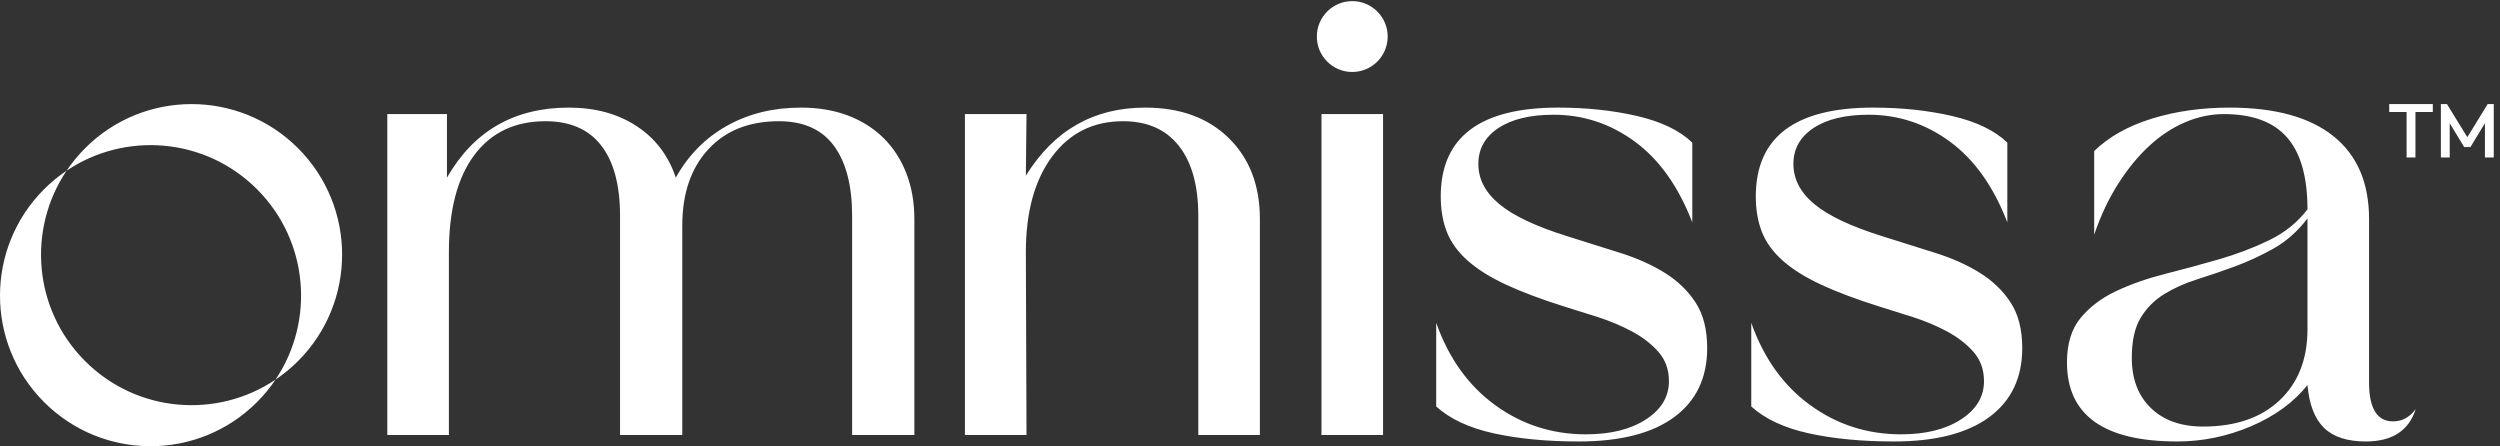
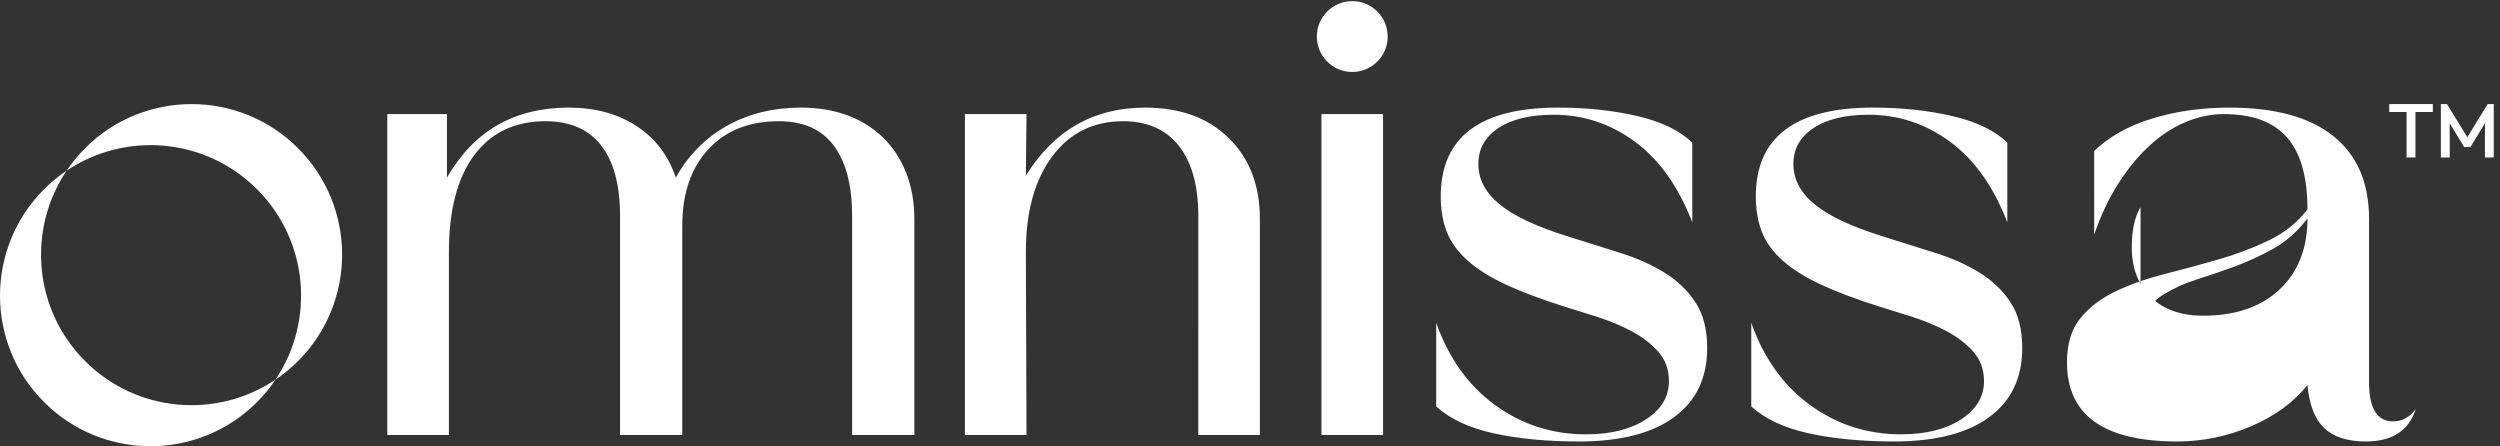
<svg xmlns="http://www.w3.org/2000/svg" xmlns:ns1="http://sodipodi.sourceforge.net/DTD/sodipodi-0.dtd" xmlns:ns2="http://www.inkscape.org/namespaces/inkscape" version="1.1" id="svg1" width="636.093" height="113.533" viewBox="0 0 636.093 113.533" ns1:docname="Omnissa_tm_wordmark_WHT-RGB.eps">
  <rect x="0" y="0" width="636.093" height="113.533" fill="#333333" stroke="none" />
  <defs id="defs1" />
  <ns1:namedview id="namedview1" pagecolor="#ffffff" bordercolor="#000000" borderopacity="0.25" ns2:showpageshadow="2" ns2:pageopacity="0.0" ns2:pagecheckerboard="0" ns2:deskcolor="#d1d1d1">
    <ns2:page x="0" y="0" ns2:label="1" id="page1" width="636.093" height="113.533" margin="0" bleed="0" />
  </ns1:namedview>
  <g id="g1" ns2:groupmode="layer" ns2:label="1">
    <g id="group-R5">
-       <path id="path2" d="m 4759.06,654.484 -38.93,-63.293 -38.93,63.293 h -11.66 V 552.422 h 16.91 v 65.484 l 27.71,-45.656 h 11.95 l 27.71,45.668 v -65.496 h 16.91 v 102.062 z m -188.33,-15.16 h 33.25 v -86.902 h 16.92 v 86.902 h 33.24 v 15.16 h -83.41 z M 162.82,570.129 c -13.425,-13.426 -25.195,-27.871 -35.418,-43.047 111.993,75.398 265.207,63.633 364.258,-35.422 99.055,-99.051 110.82,-252.265 35.422,-364.258 15.176,10.223 29.621,21.993 43.047,35.418 112.473,112.477 112.473,294.832 0,407.309 -112.477,112.473 -294.832,112.473 -407.309,0 z m 0,-407.309 C 63.77,261.875 52.004,415.09 127.402,527.082 112.227,516.859 97.781,505.086 84.356,491.66 -28.117,379.188 -28.117,196.828 84.356,84.356 196.828,-28.117 379.188,-28.117 491.66,84.356 505.086,97.781 516.859,112.227 527.082,127.402 415.09,52.004 261.871,63.77 162.82,162.82 Z M 4095,245.332 c 11.16,18.606 26.04,33.68 44.64,45.27 18.61,11.566 39.69,21.078 63.26,28.519 23.56,7.442 47.74,15.699 72.55,24.805 24.8,9.094 49.39,20.465 73.79,34.105 24.38,13.645 46.08,32.867 65.11,57.672 V 223.629 c 0,-57.051 -17.79,-102.32 -53.33,-135.801 -35.56,-33.484 -84.33,-50.23 -146.34,-50.23 -42.17,0 -75.46,11.785 -99.84,35.348 -24.4,23.566 -36.58,55.598 -36.58,96.114 0,32.246 5.58,57.671 16.74,76.273 z M 4165.07,9.074 c 48.77,0 95.9,9.727 141.38,29.145 45.46,19.414 81.43,45.676 107.9,78.75 3.29,-37.203 13.83,-64.489 31.62,-81.852 17.78,-17.363 44.44,-26.043 80,-26.043 50.42,0 82.26,20.656 95.49,62.012 -11.59,-15.719 -26.04,-23.566 -43.4,-23.566 -30.6,0 -45.89,24.805 -45.89,74.41 v 312.535 c 0,69.445 -22.75,122.351 -68.21,158.746 -45.48,36.371 -111.62,54.566 -198.43,54.566 -53.76,0 -103.37,-7.035 -148.83,-21.082 -45.48,-14.066 -82.28,-34.726 -110.38,-62.011 V 404.699 c 12.41,36.371 27.69,68.832 45.89,97.352 18.18,28.527 38.02,52.711 59.53,72.554 21.49,19.844 44.43,34.922 68.83,45.27 24.38,10.324 48.99,15.504 73.79,15.504 54.57,0 94.88,-14.887 120.92,-44.652 26.05,-29.762 39.07,-75.653 39.07,-137.661 -19.03,-24.804 -43.41,-44.453 -73.17,-58.91 -29.77,-14.476 -61.82,-26.664 -96.12,-36.586 -34.32,-9.922 -68.63,-19.222 -102.94,-27.906 -34.31,-8.684 -65.53,-19.648 -93.63,-32.859 -28.12,-13.239 -50.85,-30.387 -68.21,-51.473 -17.36,-21.082 -26.05,-49.414 -26.05,-84.953 0,-100.887 70.27,-151.305 210.84,-151.305 z M 3370.73,409.66 c 7.85,-19.844 21.09,-38.043 39.69,-54.57 18.6,-16.547 42.98,-31.836 73.17,-45.891 30.18,-14.066 67.59,-28.113 112.24,-42.164 19.01,-5.793 40.09,-12.398 63.25,-19.844 23.14,-7.437 44.84,-16.546 65.11,-27.285 20.25,-10.754 37.21,-23.777 50.85,-39.066 13.64,-15.309 20.46,-34.106 20.46,-56.43 0,-29.762 -14.68,-54.16 -44.02,-73.168 -29.36,-19.027 -67.6,-28.527 -114.72,-28.527 -64.49,0 -122.37,18.605 -173.63,55.812 -51.27,37.207 -88.89,89.703 -112.86,157.504 V 76.047 c 26.45,-23.988 63.25,-41.145 110.38,-51.473 47.13,-10.324 101.27,-15.5 162.47,-15.5 79.37,0 140.14,15.5 182.31,46.508 42.16,31.008 63.24,75.027 63.24,132.082 0,35.539 -7.43,64.68 -22.32,87.434 -14.88,22.73 -34.72,41.738 -59.53,57.047 -24.8,15.293 -53.13,27.906 -84.95,37.828 -31.84,9.922 -64.71,20.25 -98.6,31.004 -61.19,19.007 -105.22,39.687 -132.08,62.011 -26.88,22.325 -40.31,47.942 -40.31,76.891 0,28.93 12.81,51.875 38.45,68.832 25.62,16.934 60.77,25.426 105.42,25.426 57.05,0 108.92,-17.168 155.64,-51.469 46.71,-34.316 83.29,-85.785 109.76,-154.406 v 152.547 c -23.99,23.136 -59.12,40.089 -105.42,50.847 -46.31,10.735 -96.73,16.121 -151.3,16.121 -149.66,0 -224.48,-56.644 -224.48,-169.906 0,-25.641 3.92,-48.367 11.78,-68.211 z m -602.72,0 c 7.85,-19.844 21.09,-38.043 39.69,-54.57 18.6,-16.547 42.98,-31.836 73.17,-45.891 30.17,-14.066 67.59,-28.113 112.24,-42.164 19.01,-5.793 40.09,-12.398 63.25,-19.844 23.14,-7.437 44.84,-16.546 65.11,-27.285 20.25,-10.754 37.21,-23.777 50.85,-39.066 13.64,-15.309 20.46,-34.106 20.46,-56.43 0,-29.762 -14.69,-54.16 -44.03,-73.168 -29.35,-19.027 -67.59,-28.527 -114.72,-28.527 -64.49,0 -122.37,18.605 -173.62,55.812 -51.28,37.207 -88.89,89.703 -112.86,157.504 V 76.047 C 2774,52.059 2810.8,34.902 2857.93,24.574 2905.05,14.25 2959.2,9.074 3020.39,9.074 c 79.38,0 140.15,15.5 182.31,46.508 42.17,31.008 63.25,75.027 63.25,132.082 0,35.539 -7.44,64.68 -22.32,87.434 -14.88,22.73 -34.73,41.738 -59.53,57.047 -24.8,15.293 -53.14,27.906 -84.95,37.828 -31.84,9.922 -64.71,20.25 -98.6,31.004 -61.2,19.007 -105.22,39.687 -132.08,62.011 -26.88,22.325 -40.31,47.942 -40.31,76.891 0,28.93 12.81,51.875 38.45,68.832 25.62,16.934 60.77,25.426 105.41,25.426 57.05,0 108.93,-17.168 155.65,-51.469 46.7,-34.316 83.29,-85.785 109.76,-154.406 v 152.547 c -23.99,23.136 -59.12,40.089 -105.42,50.847 -46.31,10.735 -96.74,16.121 -151.3,16.121 -149.66,0 -224.48,-56.644 -224.48,-169.906 0,-25.641 3.91,-48.367 11.78,-68.211 z M 2528.04,21.477 h 117.82 V 635.379 H 2528.04 Z M 1963.77,635.379 H 1845.95 V 21.477 h 117.82 l -1.24,349.734 c 0,76.894 16.74,137.855 50.23,182.93 33.48,45.054 78.75,67.593 135.8,67.593 46.29,0 81.85,-15.718 106.66,-47.129 24.8,-31.429 37.2,-76.078 37.2,-133.941 V 21.477 h 117.82 V 434.465 c 0,64.484 -19.84,116.152 -59.53,155.023 -39.68,38.852 -93.01,58.289 -159.98,58.289 -98.4,0 -174.46,-43.406 -228.2,-130.222 z m -1222.825,0 V 21.477 H 858.766 V 371.211 c 0,80.187 16.125,142.004 48.371,185.41 32.242,43.41 77.703,65.113 136.423,65.113 47.12,0 82.66,-15.504 106.65,-46.507 23.97,-31.008 35.97,-75.868 35.97,-134.563 V 21.477 h 119.06 V 422.063 c 0,61.175 16.53,109.753 49.61,145.722 33.06,35.965 78.13,53.949 135.18,53.949 47.13,0 82.26,-15.718 105.42,-47.129 23.14,-31.429 34.72,-76.078 34.72,-133.941 V 21.477 h 119.06 V 434.465 c 0,32.246 -5.17,61.582 -15.5,88.051 -10.35,26.457 -25.02,48.988 -44.03,67.593 -19.03,18.602 -41.76,32.864 -68.21,42.786 -26.47,9.921 -56.24,14.882 -89.29,14.882 -52.93,0 -100.05,-11.589 -141.39,-34.722 -41.35,-23.16 -74,-56.239 -97.97,-99.219 -14.07,42.168 -39.07,75.031 -75.03,98.598 -35.97,23.562 -79.18,35.343 -129.61,35.343 -104.173,0 -181.899,-44.644 -233.153,-133.941 V 635.379 Z M 2654.72,783.707 c 0,-37.426 -30.34,-67.766 -67.77,-67.766 -37.42,0 -67.76,30.34 -67.76,67.766 0,37.426 30.34,67.766 67.76,67.766 37.43,0 67.77,-30.34 67.77,-67.766" style="fill:#ffffff;fill-opacity:1;fill-rule:nonzero;stroke:none" transform="matrix(0.133,0,0,-0.133,0,113.533)" />
+       <path id="path2" d="m 4759.06,654.484 -38.93,-63.293 -38.93,63.293 h -11.66 V 552.422 h 16.91 v 65.484 l 27.71,-45.656 h 11.95 l 27.71,45.668 v -65.496 h 16.91 v 102.062 z m -188.33,-15.16 h 33.25 v -86.902 h 16.92 v 86.902 h 33.24 v 15.16 h -83.41 z M 162.82,570.129 c -13.425,-13.426 -25.195,-27.871 -35.418,-43.047 111.993,75.398 265.207,63.633 364.258,-35.422 99.055,-99.051 110.82,-252.265 35.422,-364.258 15.176,10.223 29.621,21.993 43.047,35.418 112.473,112.477 112.473,294.832 0,407.309 -112.477,112.473 -294.832,112.473 -407.309,0 z m 0,-407.309 C 63.77,261.875 52.004,415.09 127.402,527.082 112.227,516.859 97.781,505.086 84.356,491.66 -28.117,379.188 -28.117,196.828 84.356,84.356 196.828,-28.117 379.188,-28.117 491.66,84.356 505.086,97.781 516.859,112.227 527.082,127.402 415.09,52.004 261.871,63.77 162.82,162.82 Z M 4095,245.332 c 11.16,18.606 26.04,33.68 44.64,45.27 18.61,11.566 39.69,21.078 63.26,28.519 23.56,7.442 47.74,15.699 72.55,24.805 24.8,9.094 49.39,20.465 73.79,34.105 24.38,13.645 46.08,32.867 65.11,57.672 c 0,-57.051 -17.79,-102.32 -53.33,-135.801 -35.56,-33.484 -84.33,-50.23 -146.34,-50.23 -42.17,0 -75.46,11.785 -99.84,35.348 -24.4,23.566 -36.58,55.598 -36.58,96.114 0,32.246 5.58,57.671 16.74,76.273 z M 4165.07,9.074 c 48.77,0 95.9,9.727 141.38,29.145 45.46,19.414 81.43,45.676 107.9,78.75 3.29,-37.203 13.83,-64.489 31.62,-81.852 17.78,-17.363 44.44,-26.043 80,-26.043 50.42,0 82.26,20.656 95.49,62.012 -11.59,-15.719 -26.04,-23.566 -43.4,-23.566 -30.6,0 -45.89,24.805 -45.89,74.41 v 312.535 c 0,69.445 -22.75,122.351 -68.21,158.746 -45.48,36.371 -111.62,54.566 -198.43,54.566 -53.76,0 -103.37,-7.035 -148.83,-21.082 -45.48,-14.066 -82.28,-34.726 -110.38,-62.011 V 404.699 c 12.41,36.371 27.69,68.832 45.89,97.352 18.18,28.527 38.02,52.711 59.53,72.554 21.49,19.844 44.43,34.922 68.83,45.27 24.38,10.324 48.99,15.504 73.79,15.504 54.57,0 94.88,-14.887 120.92,-44.652 26.05,-29.762 39.07,-75.653 39.07,-137.661 -19.03,-24.804 -43.41,-44.453 -73.17,-58.91 -29.77,-14.476 -61.82,-26.664 -96.12,-36.586 -34.32,-9.922 -68.63,-19.222 -102.94,-27.906 -34.31,-8.684 -65.53,-19.648 -93.63,-32.859 -28.12,-13.239 -50.85,-30.387 -68.21,-51.473 -17.36,-21.082 -26.05,-49.414 -26.05,-84.953 0,-100.887 70.27,-151.305 210.84,-151.305 z M 3370.73,409.66 c 7.85,-19.844 21.09,-38.043 39.69,-54.57 18.6,-16.547 42.98,-31.836 73.17,-45.891 30.18,-14.066 67.59,-28.113 112.24,-42.164 19.01,-5.793 40.09,-12.398 63.25,-19.844 23.14,-7.437 44.84,-16.546 65.11,-27.285 20.25,-10.754 37.21,-23.777 50.85,-39.066 13.64,-15.309 20.46,-34.106 20.46,-56.43 0,-29.762 -14.68,-54.16 -44.02,-73.168 -29.36,-19.027 -67.6,-28.527 -114.72,-28.527 -64.49,0 -122.37,18.605 -173.63,55.812 -51.27,37.207 -88.89,89.703 -112.86,157.504 V 76.047 c 26.45,-23.988 63.25,-41.145 110.38,-51.473 47.13,-10.324 101.27,-15.5 162.47,-15.5 79.37,0 140.14,15.5 182.31,46.508 42.16,31.008 63.24,75.027 63.24,132.082 0,35.539 -7.43,64.68 -22.32,87.434 -14.88,22.73 -34.72,41.738 -59.53,57.047 -24.8,15.293 -53.13,27.906 -84.95,37.828 -31.84,9.922 -64.71,20.25 -98.6,31.004 -61.19,19.007 -105.22,39.687 -132.08,62.011 -26.88,22.325 -40.31,47.942 -40.31,76.891 0,28.93 12.81,51.875 38.45,68.832 25.62,16.934 60.77,25.426 105.42,25.426 57.05,0 108.92,-17.168 155.64,-51.469 46.71,-34.316 83.29,-85.785 109.76,-154.406 v 152.547 c -23.99,23.136 -59.12,40.089 -105.42,50.847 -46.31,10.735 -96.73,16.121 -151.3,16.121 -149.66,0 -224.48,-56.644 -224.48,-169.906 0,-25.641 3.92,-48.367 11.78,-68.211 z m -602.72,0 c 7.85,-19.844 21.09,-38.043 39.69,-54.57 18.6,-16.547 42.98,-31.836 73.17,-45.891 30.17,-14.066 67.59,-28.113 112.24,-42.164 19.01,-5.793 40.09,-12.398 63.25,-19.844 23.14,-7.437 44.84,-16.546 65.11,-27.285 20.25,-10.754 37.21,-23.777 50.85,-39.066 13.64,-15.309 20.46,-34.106 20.46,-56.43 0,-29.762 -14.69,-54.16 -44.03,-73.168 -29.35,-19.027 -67.59,-28.527 -114.72,-28.527 -64.49,0 -122.37,18.605 -173.62,55.812 -51.28,37.207 -88.89,89.703 -112.86,157.504 V 76.047 C 2774,52.059 2810.8,34.902 2857.93,24.574 2905.05,14.25 2959.2,9.074 3020.39,9.074 c 79.38,0 140.15,15.5 182.31,46.508 42.17,31.008 63.25,75.027 63.25,132.082 0,35.539 -7.44,64.68 -22.32,87.434 -14.88,22.73 -34.73,41.738 -59.53,57.047 -24.8,15.293 -53.14,27.906 -84.95,37.828 -31.84,9.922 -64.71,20.25 -98.6,31.004 -61.2,19.007 -105.22,39.687 -132.08,62.011 -26.88,22.325 -40.31,47.942 -40.31,76.891 0,28.93 12.81,51.875 38.45,68.832 25.62,16.934 60.77,25.426 105.41,25.426 57.05,0 108.93,-17.168 155.65,-51.469 46.7,-34.316 83.29,-85.785 109.76,-154.406 v 152.547 c -23.99,23.136 -59.12,40.089 -105.42,50.847 -46.31,10.735 -96.74,16.121 -151.3,16.121 -149.66,0 -224.48,-56.644 -224.48,-169.906 0,-25.641 3.91,-48.367 11.78,-68.211 z M 2528.04,21.477 h 117.82 V 635.379 H 2528.04 Z M 1963.77,635.379 H 1845.95 V 21.477 h 117.82 l -1.24,349.734 c 0,76.894 16.74,137.855 50.23,182.93 33.48,45.054 78.75,67.593 135.8,67.593 46.29,0 81.85,-15.718 106.66,-47.129 24.8,-31.429 37.2,-76.078 37.2,-133.941 V 21.477 h 117.82 V 434.465 c 0,64.484 -19.84,116.152 -59.53,155.023 -39.68,38.852 -93.01,58.289 -159.98,58.289 -98.4,0 -174.46,-43.406 -228.2,-130.222 z m -1222.825,0 V 21.477 H 858.766 V 371.211 c 0,80.187 16.125,142.004 48.371,185.41 32.242,43.41 77.703,65.113 136.423,65.113 47.12,0 82.66,-15.504 106.65,-46.507 23.97,-31.008 35.97,-75.868 35.97,-134.563 V 21.477 h 119.06 V 422.063 c 0,61.175 16.53,109.753 49.61,145.722 33.06,35.965 78.13,53.949 135.18,53.949 47.13,0 82.26,-15.718 105.42,-47.129 23.14,-31.429 34.72,-76.078 34.72,-133.941 V 21.477 h 119.06 V 434.465 c 0,32.246 -5.17,61.582 -15.5,88.051 -10.35,26.457 -25.02,48.988 -44.03,67.593 -19.03,18.602 -41.76,32.864 -68.21,42.786 -26.47,9.921 -56.24,14.882 -89.29,14.882 -52.93,0 -100.05,-11.589 -141.39,-34.722 -41.35,-23.16 -74,-56.239 -97.97,-99.219 -14.07,42.168 -39.07,75.031 -75.03,98.598 -35.97,23.562 -79.18,35.343 -129.61,35.343 -104.173,0 -181.899,-44.644 -233.153,-133.941 V 635.379 Z M 2654.72,783.707 c 0,-37.426 -30.34,-67.766 -67.77,-67.766 -37.42,0 -67.76,30.34 -67.76,67.766 0,37.426 30.34,67.766 67.76,67.766 37.43,0 67.77,-30.34 67.77,-67.766" style="fill:#ffffff;fill-opacity:1;fill-rule:nonzero;stroke:none" transform="matrix(0.133,0,0,-0.133,0,113.533)" />
    </g>
  </g>
</svg>